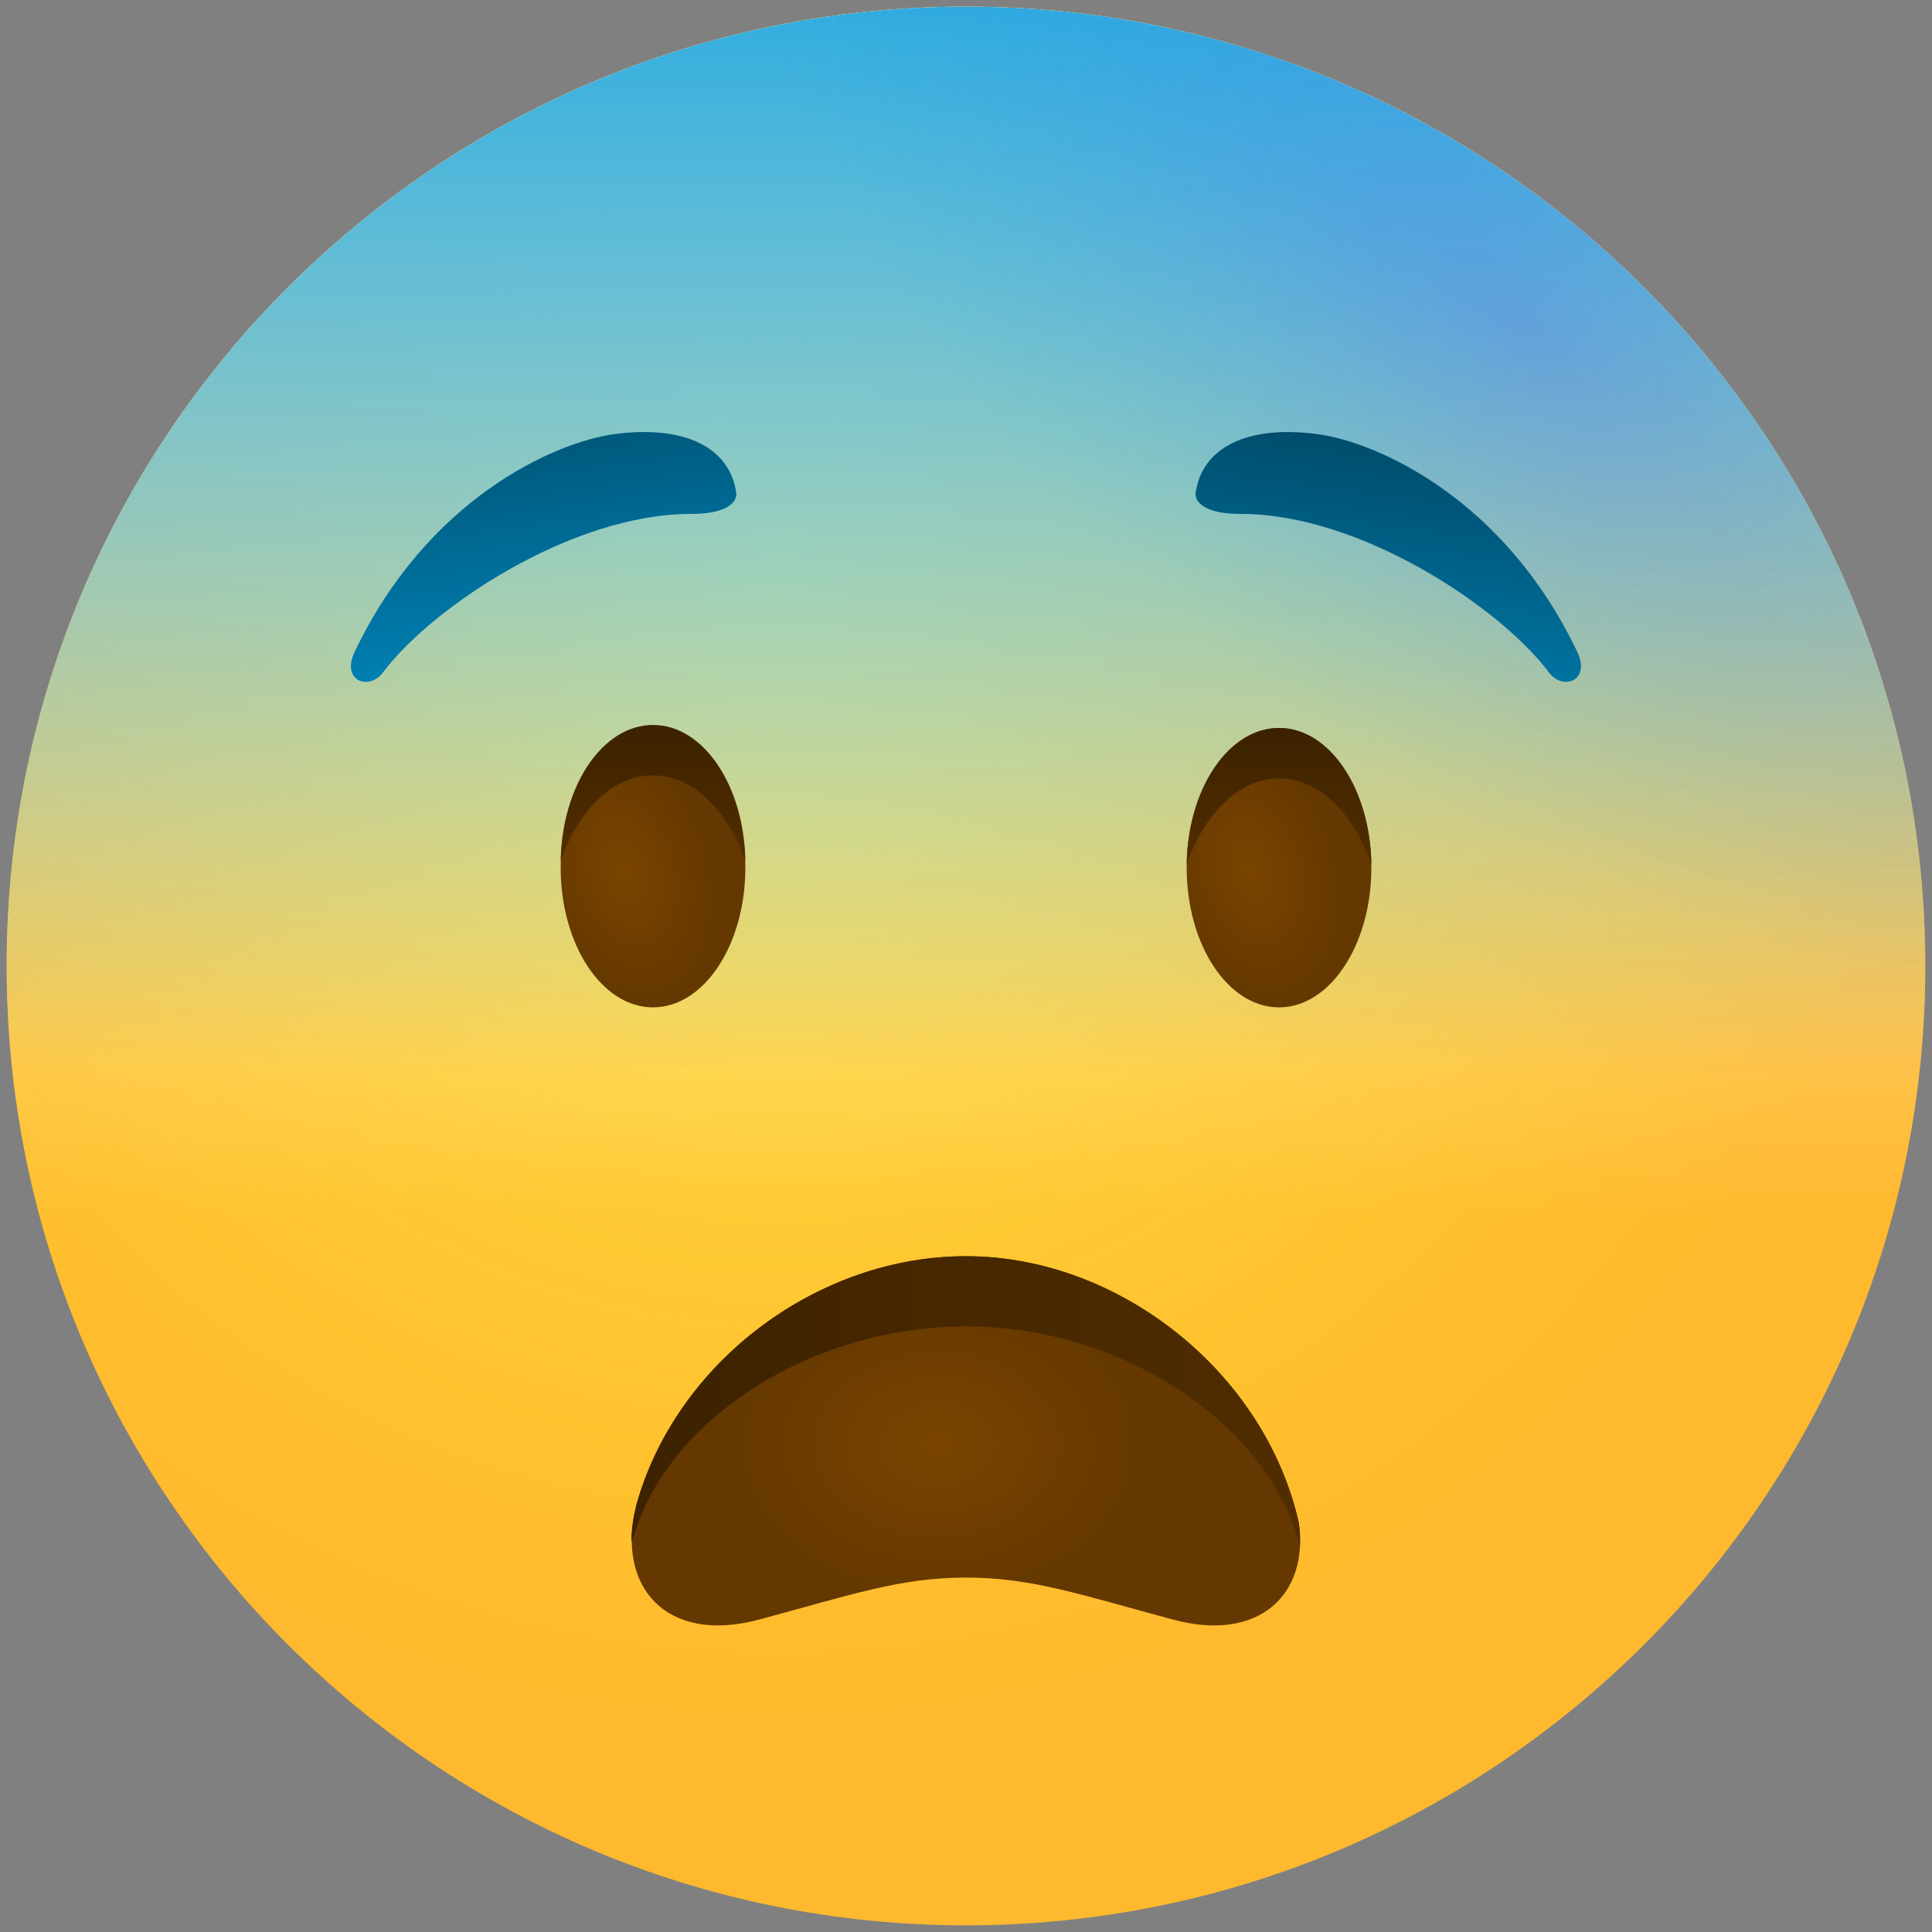
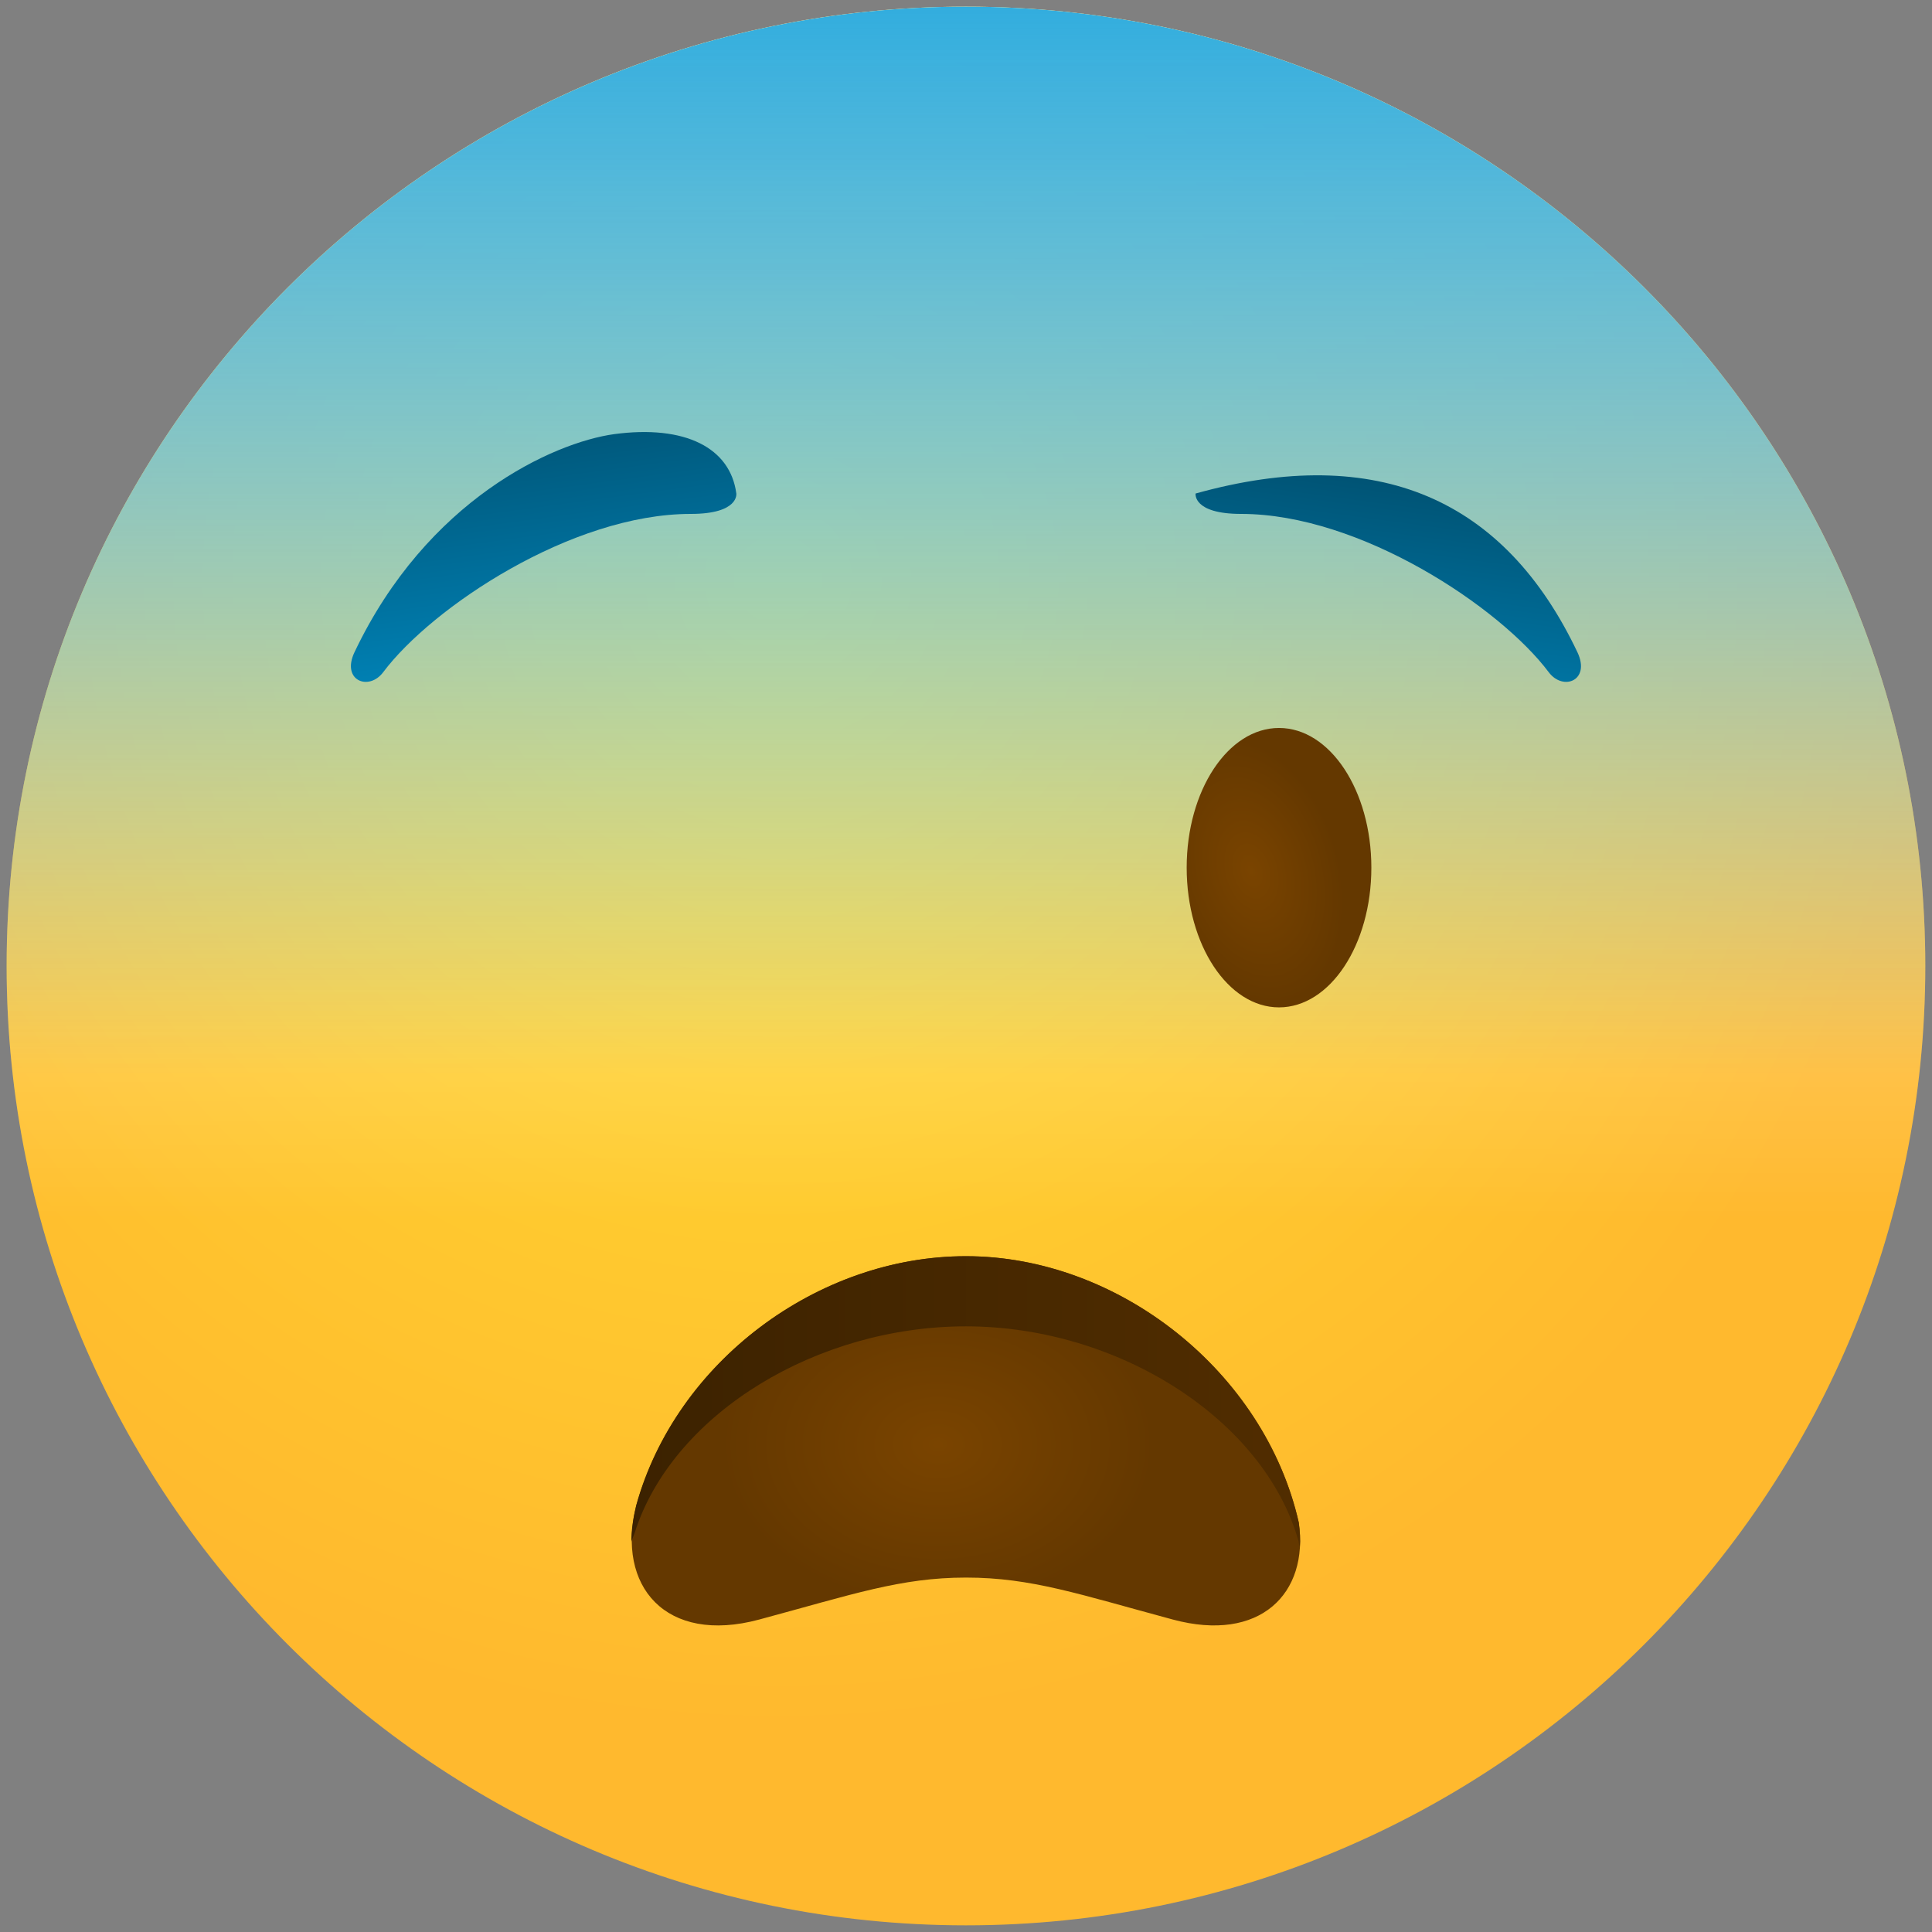
<svg xmlns="http://www.w3.org/2000/svg" width="58" height="58" viewBox="0 0 58 58" fill="none">
  <rect x="0" y="0" width="58" height="58" fill="#808080" stroke="none" />
  <path d="M28.999 57.8C44.905 57.8 57.799 44.906 57.799 29C57.799 13.094 44.905 0.2 28.999 0.2C13.093 0.2 0.199 13.094 0.199 29C0.199 44.906 13.093 57.8 28.999 57.8Z" fill="url(#paint0_radial_206_1377)" />
-   <path opacity="0.5" d="M28.999 57.8C44.905 57.8 57.799 44.906 57.799 29C57.799 13.094 44.905 0.2 28.999 0.2C13.093 0.2 0.199 13.094 0.199 29C0.199 44.906 13.093 57.8 28.999 57.8Z" fill="url(#paint1_radial_206_1377)" />
  <path d="M28.999 57.8C44.905 57.8 57.799 44.906 57.799 29C57.799 13.094 44.905 0.2 28.999 0.2C13.093 0.2 0.199 13.094 0.199 29C0.199 44.906 13.093 57.8 28.999 57.8Z" fill="url(#paint2_linear_206_1377)" />
  <path d="M28.999 57.8C44.905 57.8 57.799 44.906 57.799 29C57.799 13.094 44.905 0.2 28.999 0.2C13.093 0.2 0.199 13.094 0.199 29C0.199 44.906 13.093 57.8 28.999 57.8Z" fill="url(#paint3_linear_206_1377)" />
-   <path opacity="0.24" d="M28.999 57.8C44.905 57.8 57.799 44.906 57.799 29C57.799 13.094 44.905 0.2 28.999 0.2C13.093 0.2 0.199 13.094 0.199 29C0.199 44.906 13.093 57.8 28.999 57.8Z" fill="url(#paint4_radial_206_1377)" />
  <path d="M22.105 14.816C21.925 13.448 20.576 12.746 18.433 13.034C16.616 13.286 12.818 14.996 10.639 19.586C10.243 20.432 11.072 20.756 11.504 20.18C12.961 18.236 17.155 15.428 20.738 15.428C22.195 15.428 22.105 14.816 22.105 14.816Z" fill="url(#paint5_linear_206_1377)" />
-   <path d="M19.604 30.242C21.135 30.242 22.376 28.364 22.376 26.048C22.376 23.732 21.135 21.854 19.604 21.854C18.073 21.854 16.832 23.732 16.832 26.048C16.832 28.364 18.073 30.242 19.604 30.242Z" fill="url(#paint6_radial_206_1377)" />
-   <path d="M19.604 23.276C20.792 23.276 21.836 24.32 22.376 25.85C22.34 23.582 21.116 21.764 19.604 21.764C18.092 21.764 16.868 23.582 16.832 25.85C17.372 24.302 18.398 23.276 19.604 23.276Z" fill="url(#paint7_linear_206_1377)" />
  <path d="M38.397 30.242C39.928 30.242 41.169 28.364 41.169 26.048C41.169 23.732 39.928 21.854 38.397 21.854C36.866 21.854 35.625 23.732 35.625 26.048C35.625 28.364 36.866 30.242 38.397 30.242Z" fill="url(#paint8_radial_206_1377)" />
-   <path d="M38.397 23.366C37.209 23.366 36.165 24.41 35.625 25.94C35.661 23.672 36.885 21.854 38.397 21.854C39.909 21.854 41.133 23.672 41.169 25.94C40.629 24.41 39.603 23.366 38.397 23.366Z" fill="url(#paint9_linear_206_1377)" />
-   <path d="M35.892 14.816C36.072 13.448 37.422 12.746 39.564 13.034C41.382 13.286 45.18 14.996 47.358 19.586C47.754 20.432 46.926 20.756 46.494 20.18C45.036 18.236 40.842 15.428 37.26 15.428C35.802 15.428 35.892 14.816 35.892 14.816Z" fill="url(#paint10_linear_206_1377)" />
+   <path d="M35.892 14.816C41.382 13.286 45.18 14.996 47.358 19.586C47.754 20.432 46.926 20.756 46.494 20.18C45.036 18.236 40.842 15.428 37.26 15.428C35.802 15.428 35.892 14.816 35.892 14.816Z" fill="url(#paint10_linear_206_1377)" />
  <path d="M22.791 48.62C25.599 47.864 27.039 47.36 29.001 47.36C30.963 47.36 32.403 47.864 35.211 48.62C37.821 49.322 39.297 47.846 38.991 45.704C37.965 41.186 33.591 37.712 29.001 37.712C24.537 37.712 20.289 40.898 19.101 45.2C18.489 47.612 19.983 49.376 22.791 48.62Z" fill="url(#paint11_radial_206_1377)" />
  <path d="M19.097 45.884C20.285 42.41 24.533 39.818 28.997 39.818C33.587 39.818 37.961 42.626 38.987 46.28C38.987 46.334 39.005 46.388 39.023 46.442C39.041 46.208 39.023 45.956 38.987 45.704C37.961 41.186 33.587 37.712 28.997 37.712C24.533 37.712 20.285 40.898 19.097 45.2C19.007 45.578 18.953 45.938 18.953 46.28C19.007 46.136 19.061 46.01 19.097 45.884Z" fill="url(#paint12_linear_206_1377)" />
  <defs>
    <radialGradient id="paint0_radial_206_1377" cx="0" cy="0" r="1" gradientUnits="userSpaceOnUse" gradientTransform="translate(23.333 17.334) scale(34.743)">
      <stop stop-color="#FFE030" />
      <stop offset="1" stop-color="#FFB92E" />
    </radialGradient>
    <radialGradient id="paint1_radial_206_1377" cx="0" cy="0" r="1" gradientUnits="userSpaceOnUse" gradientTransform="translate(23.333 17.334) scale(27.334)">
      <stop stop-color="#FFEA5F" />
      <stop offset="1" stop-color="#FFBC47" stop-opacity="0" />
    </radialGradient>
    <linearGradient id="paint2_linear_206_1377" x1="28.999" y1="36.566" x2="28.999" y2="0.102" gradientUnits="userSpaceOnUse">
      <stop stop-color="white" stop-opacity="0" />
      <stop offset="1" stop-color="white" />
    </linearGradient>
    <linearGradient id="paint3_linear_206_1377" x1="28.999" y1="32.308" x2="28.999" y2="-7.655" gradientUnits="userSpaceOnUse">
      <stop stop-color="#0099D6" stop-opacity="0" />
      <stop offset="1" stop-color="#0099D6" />
    </linearGradient>
    <radialGradient id="paint4_radial_206_1377" cx="0" cy="0" r="1" gradientUnits="userSpaceOnUse" gradientTransform="translate(45.606 9.754) rotate(37.79) scale(26.411 13.255)">
      <stop stop-color="#3640FF" />
      <stop offset="0.463" stop-color="#1C66F3" stop-opacity="0.537" />
      <stop offset="1" stop-color="#008EE6" stop-opacity="0" />
    </radialGradient>
    <linearGradient id="paint5_linear_206_1377" x1="13.797" y1="-1.366" x2="17.198" y2="23.916" gradientUnits="userSpaceOnUse">
      <stop offset="0.001" />
      <stop offset="1" stop-color="#0099D6" />
    </linearGradient>
    <radialGradient id="paint6_radial_206_1377" cx="0" cy="0" r="1" gradientUnits="userSpaceOnUse" gradientTransform="translate(18.762 26.152) rotate(73.854) scale(4.069 2.633)">
      <stop offset="0.001" stop-color="#7A4400" />
      <stop offset="1" stop-color="#643800" />
    </radialGradient>
    <linearGradient id="paint7_linear_206_1377" x1="19.597" y1="21.826" x2="19.597" y2="25.734" gradientUnits="userSpaceOnUse">
      <stop offset="0.001" stop-color="#3C2200" />
      <stop offset="1" stop-color="#512D00" />
    </linearGradient>
    <radialGradient id="paint8_radial_206_1377" cx="0" cy="0" r="1" gradientUnits="userSpaceOnUse" gradientTransform="translate(37.57 26.153) rotate(73.854) scale(4.069 2.633)">
      <stop offset="0.001" stop-color="#7A4400" />
      <stop offset="1" stop-color="#643800" />
    </radialGradient>
    <linearGradient id="paint9_linear_206_1377" x1="38.404" y1="21.929" x2="38.404" y2="25.837" gradientUnits="userSpaceOnUse">
      <stop offset="0.001" stop-color="#3C2200" />
      <stop offset="1" stop-color="#512D00" />
    </linearGradient>
    <linearGradient id="paint10_linear_206_1377" x1="43.912" y1="0.707" x2="40.512" y2="25.989" gradientUnits="userSpaceOnUse">
      <stop offset="0.001" />
      <stop offset="1" stop-color="#0099D6" />
    </linearGradient>
    <radialGradient id="paint11_radial_206_1377" cx="0" cy="0" r="1" gradientUnits="userSpaceOnUse" gradientTransform="translate(28.161 43.367) scale(6.486 4.862)">
      <stop offset="0.001" stop-color="#7A4400" />
      <stop offset="1" stop-color="#643800" />
    </radialGradient>
    <linearGradient id="paint12_linear_206_1377" x1="18.96" y1="42.086" x2="39.032" y2="42.086" gradientUnits="userSpaceOnUse">
      <stop offset="0.001" stop-color="#3C2200" />
      <stop offset="1" stop-color="#512D00" />
    </linearGradient>
  </defs>
</svg>